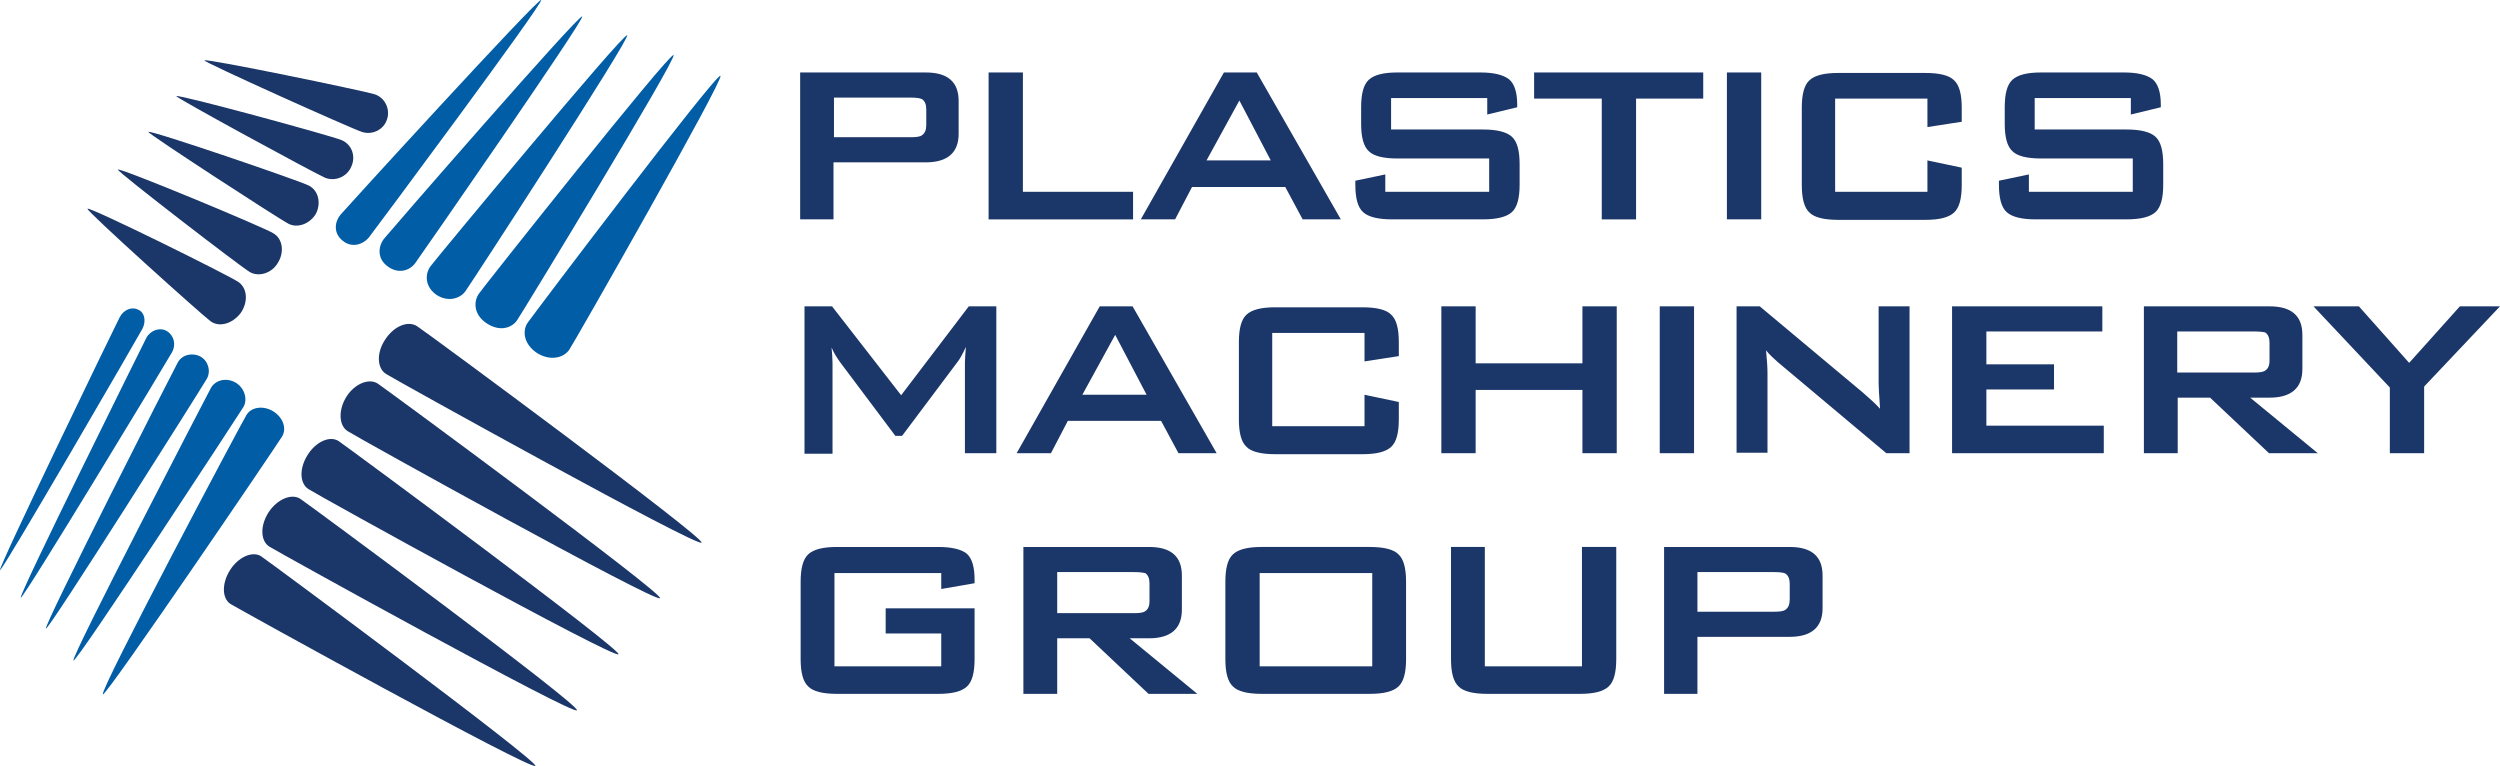
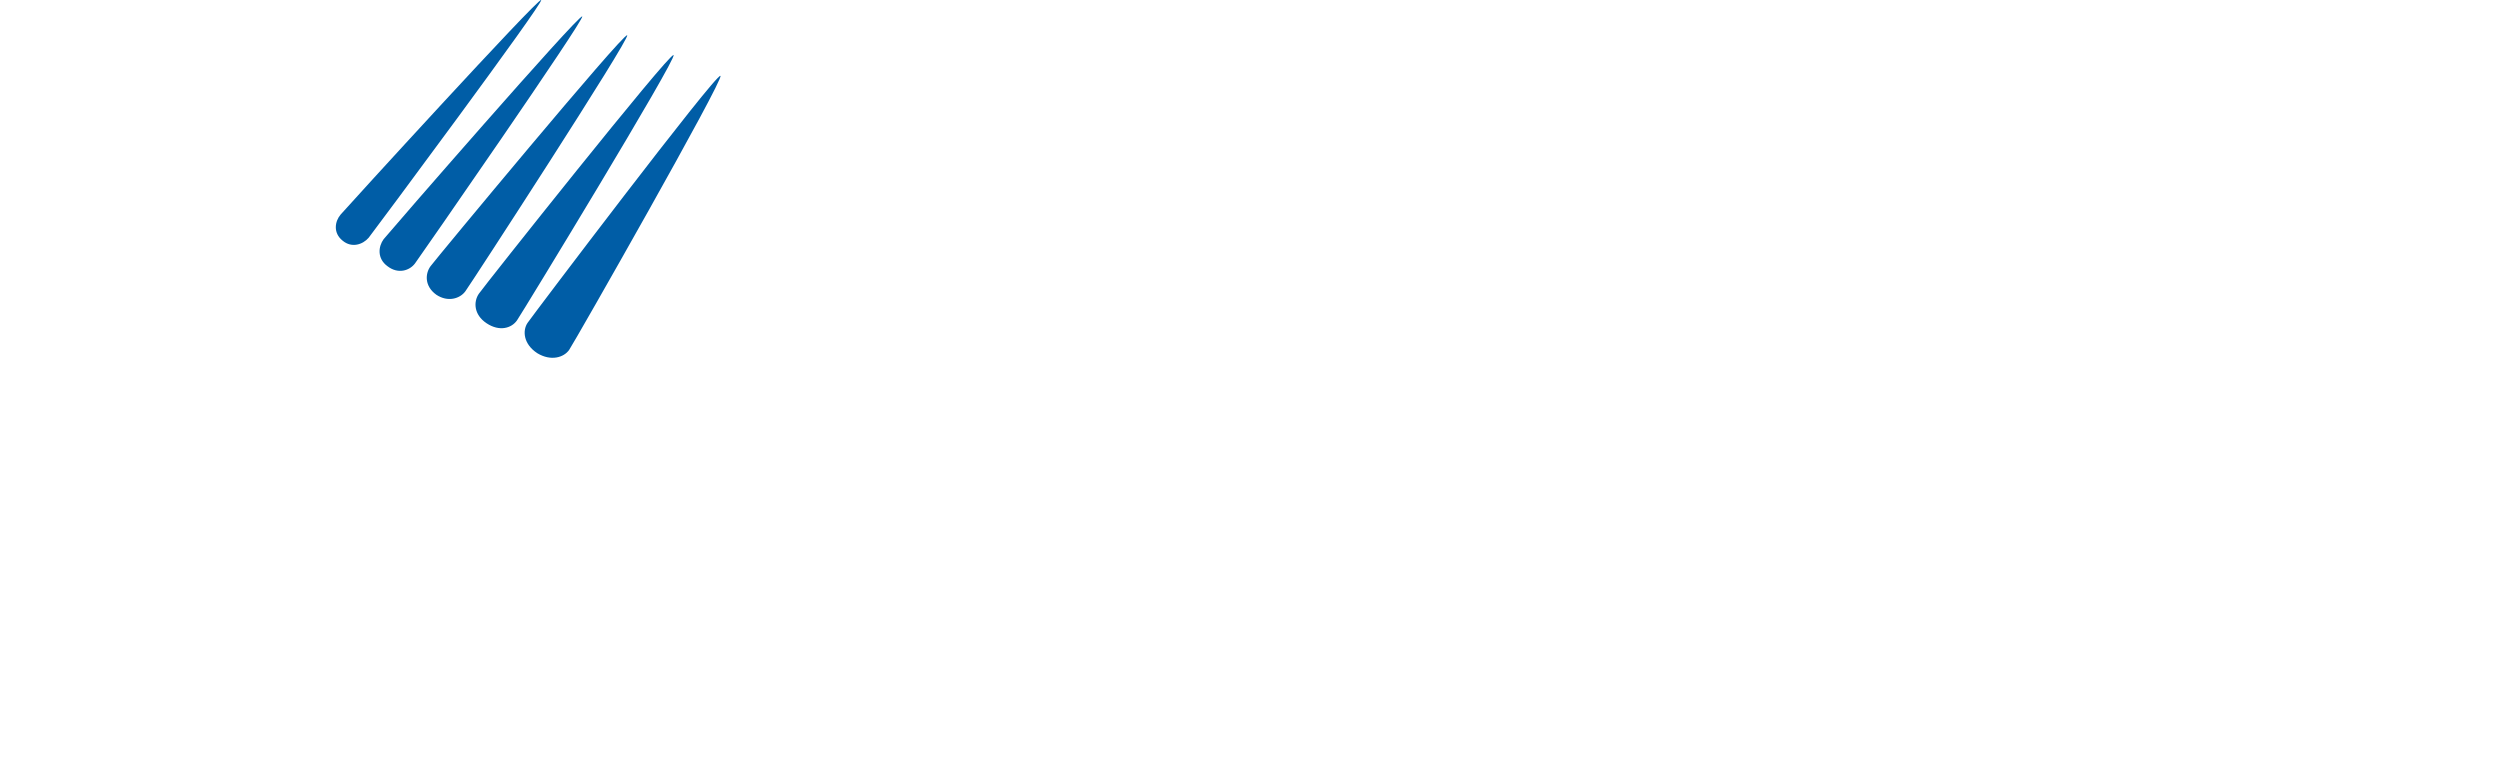
<svg xmlns="http://www.w3.org/2000/svg" viewBox="0 0 517.4 158.6">
-   <path fill="#1B3668" d="M86.3 67.5c1.9 1.2 59.6 43.8 58.9 44.8-.7 1.1-63.4-33.7-65.3-34.9-1.9-1.2-2-4.4-.2-7.1 1.8-2.8 4.7-4 6.6-2.8zM78.2 79.4c1.8 1.2 59.1 43.4 58.4 44.4-.7 1.1-62.9-33.4-64.7-34.6-1.8-1.2-1.9-4.4-.2-7.1 1.7-2.7 4.7-3.9 6.5-2.7zM70.1 91.3c1.8 1.2 58.5 43.1 57.9 44.1-.7 1.1-62.4-33-64.2-34.2-1.8-1.2-1.9-4.3-.1-7.1 1.7-2.7 4.6-4 6.4-2.8zM62.1 103.2c1.8 1.2 58 42.7 57.3 43.8-.7 1.1-61.8-32.7-63.7-33.9-1.8-1.2-1.9-4.3-.1-7.1 1.8-2.7 4.7-3.9 6.5-2.8zM54 115.1c1.8 1.2 57.4 42.4 56.8 43.4-.7 1.1-61.3-32.4-63.1-33.5-1.8-1.2-1.8-4.3-.1-7s4.6-4 6.4-2.9z" />
  <path fill="#005DA6" d="M117.8 72.4c1.1-1.6 32.2-56.2 31.3-56.7-.9-.6-38.8 49.5-39.9 51.1-1.1 1.6-.9 4.4 2 6.3 2.8 1.7 5.5.9 6.6-.7zM107 66.3c1.1-1.6 33.2-54.3 32.4-54.9-.8-.6-39.2 47.8-40.3 49.4-1.1 1.6-1.1 4.3 1.6 6.1 2.7 1.8 5.2 1 6.3-.6zM96.3 60.3c1.1-1.5 34.2-52.4 33.5-53-.8-.5-39.6 46.3-40.7 47.8-1.1 1.5-1.3 4.1 1.2 5.9 2.4 1.6 4.9.8 6-.7zM85.9 54.5C87 53 121.1 3.9 120.5 3.4c-.7-.5-39.9 44.6-41.1 46.1-1.1 1.5-1.4 4 .8 5.6 2.2 1.7 4.6.9 5.7-.6zM76.3 49.2C77.4 47.8 112.6.5 112 0c-.6-.5-40.3 43-41.5 44.4-1.2 1.4-1.6 3.8.4 5.4 1.9 1.6 4.2.8 5.4-.6z" />
-   <path fill="#1B3668" d="M43.6 66.5c-1.8-1.3-25.8-22.9-25.5-23.3.4-.5 29.5 13.9 31.3 15.2 1.8 1.3 2 4.1.4 6.4-1.7 2.2-4.4 3-6.2 1.7zM51.7 56.3c-1.9-1.1-27.5-20.8-27.3-21.2.3-.5 30.4 12 32.2 13.2 1.9 1.1 2.3 3.9.9 6.1-1.2 2.1-3.9 3-5.8 1.9zM59.7 46.3c-2-1-29.2-18.7-29-19 .3-.5 31.3 10.1 33.2 11.1 2 1 2.6 3.6 1.5 5.8-1.2 2.1-3.8 3.1-5.7 2.1zM67.3 36.8c-2.1-.9-31-16.6-30.8-16.9.2-.5 32.1 8.2 34.2 9.1 2.1.9 3 3.3 2 5.5-.9 2.1-3.3 3.1-5.4 2.3zM74.9 27.3c-2.2-.7-32.7-14.4-32.6-14.8.2-.5 33 6.3 35.2 7 2.2.7 3.3 3.1 2.6 5.2-.7 2.2-3.1 3.3-5.2 2.6z" />
-   <path fill="#005DA6" d="M58.4 90.3c-1 1.7-36.4 53.8-37.1 53.4-.9-.5 28.7-56.2 29.7-57.8 1-1.7 3.5-2 5.5-.8s2.9 3.5 1.9 5.2zM50.4 84.2c-1 1.6-34.5 52.9-35.2 52.5-.7-.4 27.6-54.8 28.5-56.5 1-1.6 3.2-2.1 5.1-1 1.8 1.1 2.5 3.4 1.6 5zM42.8 78.4c-.9 1.6-32.7 52-33.3 51.7-.6-.4 26.4-53.5 27.3-55.1.9-1.6 3-2.1 4.7-1.2 1.6.9 2.2 3 1.3 4.6zM35.6 72.9c-.8 1.5-30.8 51.1-31.3 50.8-.6-.3 25.2-52.2 26-53.8.9-1.6 2.8-2.2 4.2-1.4 1.5.9 2 2.8 1.1 4.4zM29.5 68c-.8 1.5-29 50.2-29.5 50-.5-.3 24-50.9 24.8-52.4.8-1.5 2.5-2.2 3.8-1.5 1.3.5 1.7 2.3.9 3.9z" />
-   <path fill="#1B3668" d="M165.6 45.4V15h26c4.6 0 6.8 2 6.8 5.9v6.8c0 3.9-2.3 5.9-6.8 5.9h-19.1v11.8h-6.9zm22.9-25.2h-15.9v8.2h15.9c1.1 0 1.9-.1 2.3-.4.6-.4.9-1.1.9-2.1v-3.3c0-1-.3-1.7-.9-2.1-.5-.2-1.2-.3-2.3-.3zM204.6 45.4V15h7.1v24.7h22.8v5.7h-29.9zM236.1 45.4L253.3 15h6.8l17.4 30.4h-7.9l-3.6-6.7h-19.3l-3.5 6.7h-7.1zm13.6-12.2H263l-6.5-12.4-6.8 12.4zM307.9 20.3h-20v6.5h19c2.9 0 4.9.5 6 1.5 1.1 1 1.6 2.9 1.6 5.7v4.2c0 2.8-.5 4.7-1.6 5.7s-3.1 1.5-6 1.5h-18.8c-2.9 0-4.9-.5-6-1.5-1.1-1-1.6-2.9-1.6-5.7v-.8l6.2-1.3v3.6h21.5v-6.9h-19c-2.9 0-4.9-.5-5.9-1.5-1.1-1-1.6-2.9-1.6-5.7v-3.4c0-2.8.5-4.7 1.6-5.7s3-1.5 5.9-1.5h17.2c2.8 0 4.7.5 5.9 1.4 1.1.9 1.7 2.7 1.7 5.2v.6l-6.2 1.5v-3.4zM338.6 20.4v25h-7.1v-25h-14V15h35v5.4h-13.9zM357.4 45.4V15h7.1v30.4h-7.1zM398.9 20.4h-19.1v19.3h19.1v-6.5l7.1 1.5v3.6c0 2.8-.5 4.7-1.6 5.7s-3 1.5-5.9 1.5h-18.1c-2.9 0-4.9-.5-5.9-1.5-1.1-1-1.6-2.9-1.6-5.7v-16c0-2.8.5-4.7 1.6-5.7s3-1.5 5.9-1.5h18.1c2.9 0 4.9.5 5.9 1.5 1.1 1 1.6 2.9 1.6 5.7v2.9l-7.1 1.1v-5.9zM441.1 20.3h-20v6.5h19c2.9 0 4.9.5 6 1.5 1.1 1 1.6 2.9 1.6 5.7v4.2c0 2.8-.5 4.7-1.6 5.7s-3.1 1.5-6 1.5h-18.8c-2.9 0-4.9-.5-6-1.5-1.1-1-1.6-2.9-1.6-5.7v-.8l6.2-1.3v3.6h21.5v-6.9h-19c-2.9 0-4.9-.5-5.9-1.5-1.1-1-1.6-2.9-1.6-5.7v-3.4c0-2.8.5-4.7 1.6-5.7s3-1.5 5.9-1.5h17.2c2.8 0 4.7.5 5.9 1.4 1.1.9 1.7 2.7 1.7 5.2v.6l-6.2 1.5v-3.4zM166.5 93.8V63.4h5.7l14.3 18.4 14-18.4h5.7v30.4h-6.5V75c0-.7.1-1.8.2-3.2-.7 1.5-1.3 2.6-1.8 3.2l-11.4 15.2h-1.4L173.9 75c-.8-1.1-1.4-2.1-1.8-3.1.1 1.2.2 2.3.2 3.2v18.8h-5.8zM210.4 93.8l17.2-30.4h6.8l17.4 30.4h-7.9l-3.6-6.7H221l-3.5 6.7h-7.1zM224 81.7h13.3l-6.5-12.4-6.8 12.4zM282.4 68.9h-19.1v19.3h19.1v-6.5l7.1 1.5v3.6c0 2.8-.5 4.7-1.6 5.7s-3 1.5-5.9 1.5h-18.1c-2.9 0-4.9-.5-5.9-1.5-1.1-1-1.6-2.9-1.6-5.7v-16c0-2.8.5-4.7 1.6-5.7s3-1.5 5.9-1.5H282c2.9 0 4.9.5 5.9 1.5 1.1 1 1.6 2.9 1.6 5.7v2.9l-7.1 1.1v-5.9zM298.3 93.8V63.4h7.1v11.8h22.1V63.4h7.1v30.4h-7.1V80.7h-22.1v13.1h-7.1zM343.5 93.8V63.4h7.1v30.4h-7.1zM359.4 93.8V63.4h4.8l21.4 17.9c1.5 1.3 2.7 2.4 3.5 3.3-.2-2.8-.3-4.6-.3-5.2v-16h6.4v30.4h-4.8L368 75c-.9-.8-1.8-1.6-2.5-2.5.2 2 .3 3.6.3 4.8v16.4h-6.4zM404 93.8V63.4h31.1v5.2h-24v6.8h14v5.2h-14v7.5h24.3v5.7H404zM443.7 93.8V63.4h26c4.6 0 6.8 2 6.8 5.9v7.1c0 3.9-2.3 5.9-6.8 5.9h-4l14 11.5h-10.1l-12.2-11.5h-6.7v11.5h-7zm22.8-25.2h-15.9v8.5h15.9c1.1 0 1.9-.1 2.3-.4.6-.4.9-1 .9-2.1v-3.7c0-1-.3-1.7-.9-2.1-.4-.1-1.2-.2-2.3-.2zM494.6 93.8V80.2l-15.8-16.8h9.4l10.4 11.7 10.5-11.7h8.3L501.7 80v13.8h-7.1zM194.8 118.6h-22.1v19.3h22.1v-6.8h-11.5v-5.2h18.4v10.5c0 2.8-.5 4.7-1.6 5.7s-3 1.5-5.9 1.5h-21c-2.9 0-4.9-.5-5.9-1.5-1.1-1-1.6-2.9-1.6-5.7v-16c0-2.8.5-4.7 1.6-5.7s3-1.5 5.9-1.5h21c2.8 0 4.8.5 5.9 1.4 1.1 1 1.6 2.8 1.6 5.4v.7l-6.9 1.2v-3.3zM211.8 143.6v-30.4h26c4.6 0 6.8 2 6.8 5.9v7.1c0 3.9-2.3 5.9-6.8 5.9h-4l14 11.5h-10.1l-12.2-11.5h-6.7v11.5h-7zm22.9-25.2h-15.9v8.5h15.9c1.1 0 1.9-.1 2.3-.4.6-.4.9-1 .9-2.1v-3.7c0-1-.3-1.7-.9-2.1-.5-.1-1.2-.2-2.3-.2zM253.6 120.4c0-2.8.5-4.7 1.6-5.7s3-1.5 5.9-1.5h22.4c2.9 0 4.9.5 5.9 1.5 1.1 1 1.6 2.9 1.6 5.7v16c0 2.8-.5 4.7-1.6 5.7s-3 1.5-5.9 1.5h-22.4c-2.9 0-4.9-.5-5.9-1.5-1.1-1-1.6-2.9-1.6-5.7v-16zm7.1 17.5H284v-19.3h-23.3v19.3zM307.3 113.2v24.7h20.1v-24.7h7.1v23.2c0 2.8-.5 4.7-1.6 5.7s-3 1.5-5.9 1.5h-19.2c-2.9 0-4.9-.5-5.9-1.5-1.1-1-1.6-2.9-1.6-5.7v-23.2h7zM344.4 143.6v-30.4h26c4.6 0 6.8 2 6.8 5.9v6.8c0 3.9-2.3 5.9-6.8 5.9h-19.1v11.8h-6.9zm22.8-25.2h-15.9v8.2h15.9c1.1 0 1.9-.1 2.3-.4.6-.4.9-1.1.9-2.1v-3.3c0-1-.3-1.7-.9-2.1-.4-.2-1.2-.3-2.3-.3z" />
</svg>